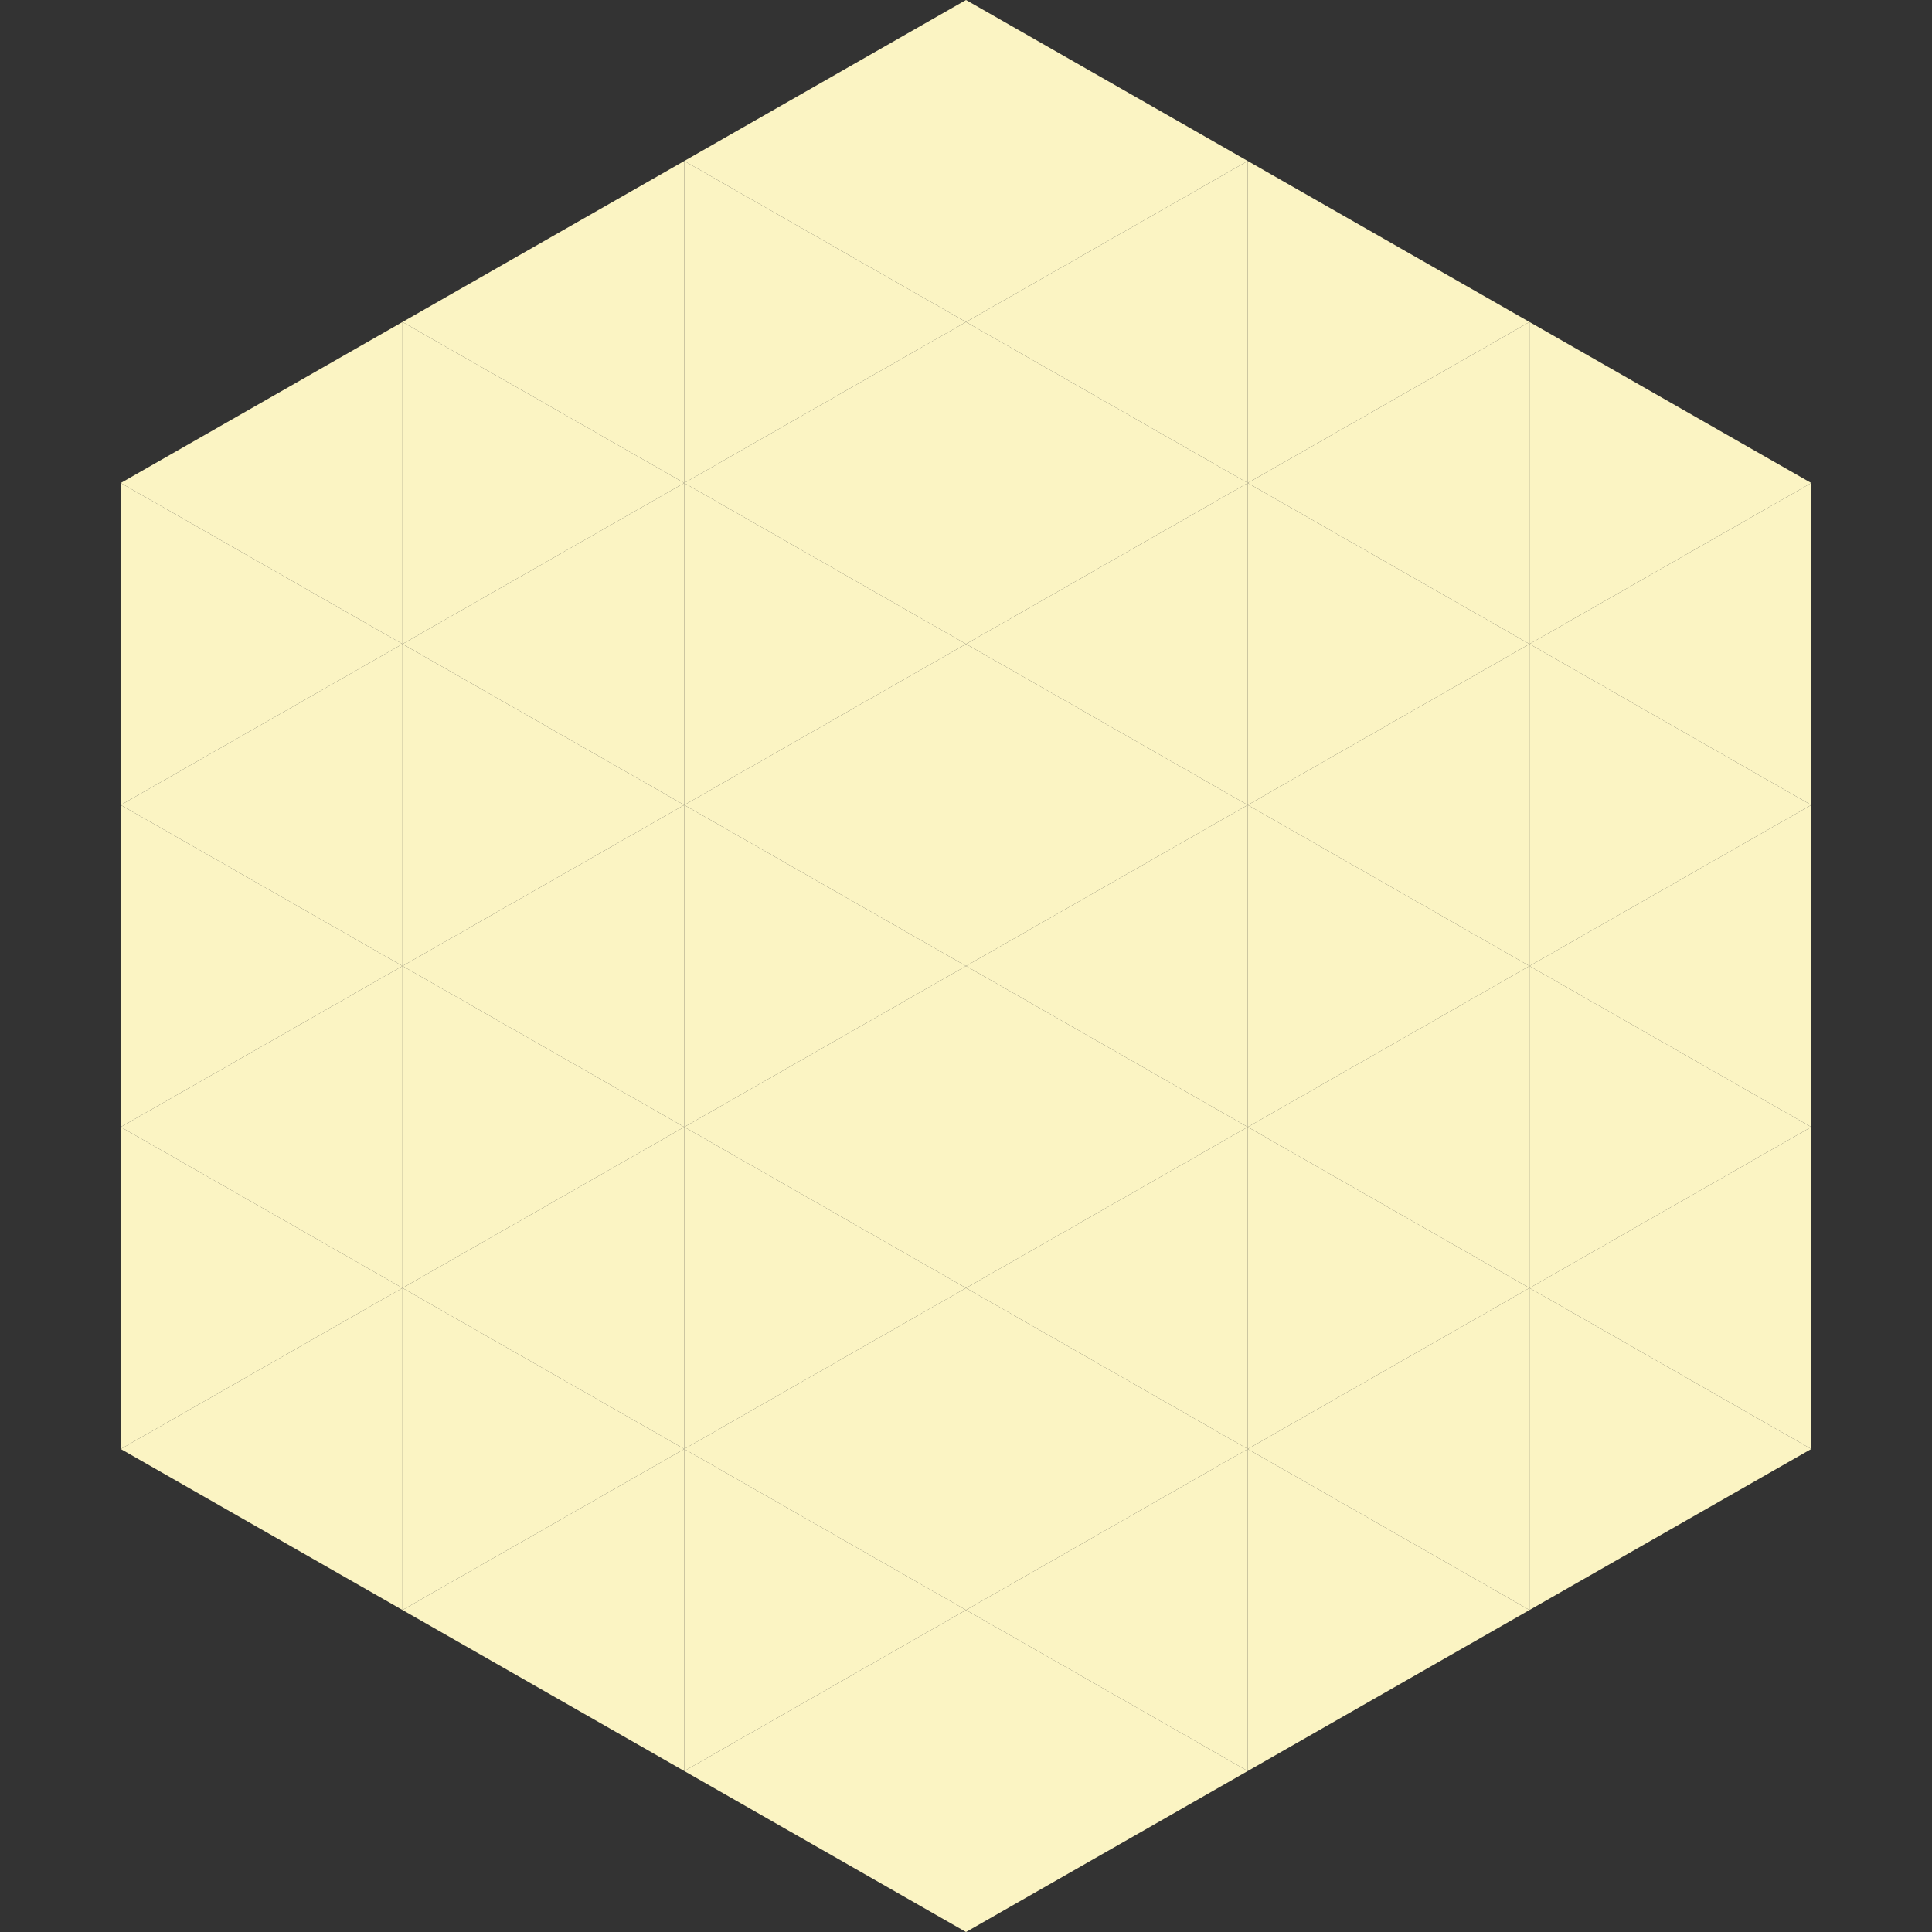
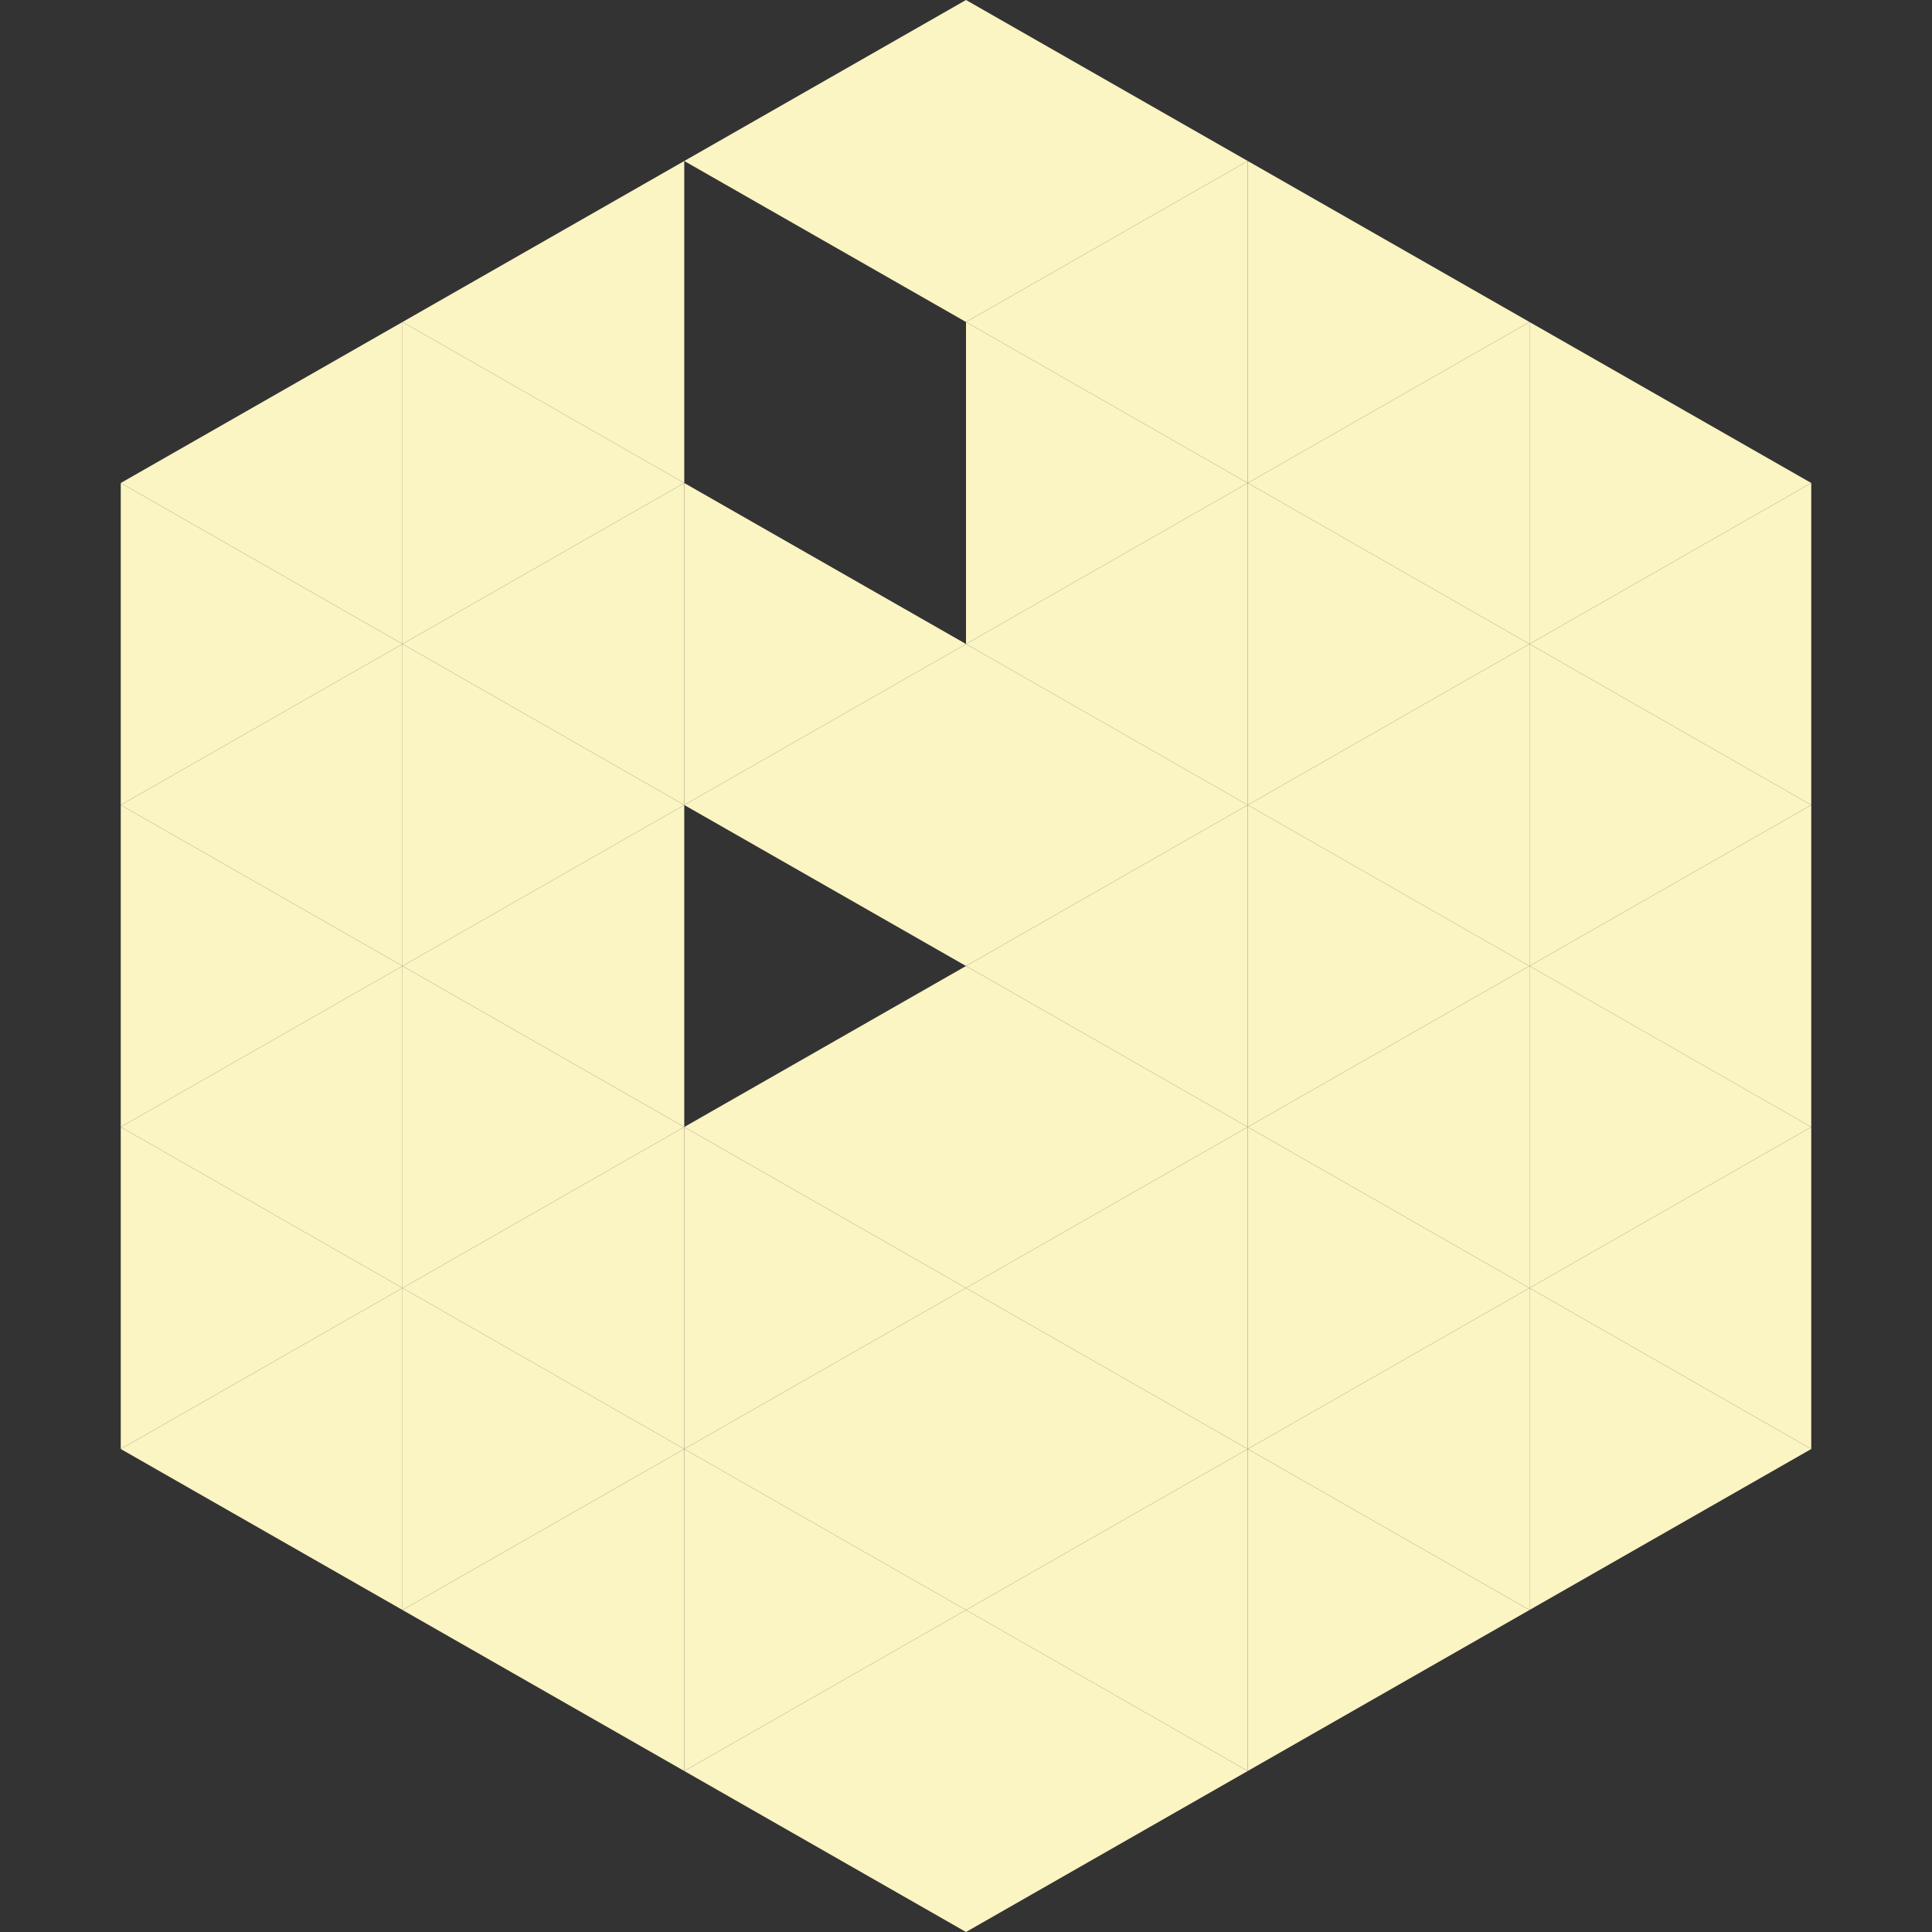
<svg xmlns="http://www.w3.org/2000/svg" width="240" height="240">
  <rect width="100%" height="100%" fill="#333333" stroke="none" />
  <polygon points="50,40 15,60 50,80" style="fill:rgb(251,244,195)" />
  <polygon points="190,40 225,60 190,80" style="fill:rgb(251,244,195)" />
  <polygon points="15,60 50,80 15,100" style="fill:rgb(251,244,195)" />
  <polygon points="225,60 190,80 225,100" style="fill:rgb(251,244,195)" />
  <polygon points="50,80 15,100 50,120" style="fill:rgb(251,244,195)" />
  <polygon points="190,80 225,100 190,120" style="fill:rgb(251,244,195)" />
  <polygon points="15,100 50,120 15,140" style="fill:rgb(251,244,195)" />
  <polygon points="225,100 190,120 225,140" style="fill:rgb(251,244,195)" />
  <polygon points="50,120 15,140 50,160" style="fill:rgb(251,244,195)" />
  <polygon points="190,120 225,140 190,160" style="fill:rgb(251,244,195)" />
  <polygon points="15,140 50,160 15,180" style="fill:rgb(251,244,195)" />
  <polygon points="225,140 190,160 225,180" style="fill:rgb(251,244,195)" />
  <polygon points="50,160 15,180 50,200" style="fill:rgb(251,244,195)" />
  <polygon points="190,160 225,180 190,200" style="fill:rgb(251,244,195)" />
  <polygon points="15,180 50,200 15,220" style="fill:rgb(255,255,255); fill-opacity:0" />
  <polygon points="225,180 190,200 225,220" style="fill:rgb(255,255,255); fill-opacity:0" />
  <polygon points="50,0 85,20 50,40" style="fill:rgb(255,255,255); fill-opacity:0" />
  <polygon points="190,0 155,20 190,40" style="fill:rgb(255,255,255); fill-opacity:0" />
  <polygon points="85,20 50,40 85,60" style="fill:rgb(251,244,195)" />
  <polygon points="155,20 190,40 155,60" style="fill:rgb(251,244,195)" />
  <polygon points="50,40 85,60 50,80" style="fill:rgb(251,244,195)" />
  <polygon points="190,40 155,60 190,80" style="fill:rgb(251,244,195)" />
  <polygon points="85,60 50,80 85,100" style="fill:rgb(251,244,195)" />
  <polygon points="155,60 190,80 155,100" style="fill:rgb(251,244,195)" />
  <polygon points="50,80 85,100 50,120" style="fill:rgb(251,244,195)" />
  <polygon points="190,80 155,100 190,120" style="fill:rgb(251,244,195)" />
  <polygon points="85,100 50,120 85,140" style="fill:rgb(251,244,195)" />
  <polygon points="155,100 190,120 155,140" style="fill:rgb(251,244,195)" />
  <polygon points="50,120 85,140 50,160" style="fill:rgb(251,244,195)" />
  <polygon points="190,120 155,140 190,160" style="fill:rgb(251,244,195)" />
  <polygon points="85,140 50,160 85,180" style="fill:rgb(251,244,195)" />
  <polygon points="155,140 190,160 155,180" style="fill:rgb(251,244,195)" />
  <polygon points="50,160 85,180 50,200" style="fill:rgb(251,244,195)" />
  <polygon points="190,160 155,180 190,200" style="fill:rgb(251,244,195)" />
  <polygon points="85,180 50,200 85,220" style="fill:rgb(251,244,195)" />
  <polygon points="155,180 190,200 155,220" style="fill:rgb(251,244,195)" />
  <polygon points="120,0 85,20 120,40" style="fill:rgb(251,244,195)" />
  <polygon points="120,0 155,20 120,40" style="fill:rgb(251,244,195)" />
-   <polygon points="85,20 120,40 85,60" style="fill:rgb(251,244,195)" />
  <polygon points="155,20 120,40 155,60" style="fill:rgb(251,244,195)" />
-   <polygon points="120,40 85,60 120,80" style="fill:rgb(251,244,195)" />
  <polygon points="120,40 155,60 120,80" style="fill:rgb(251,244,195)" />
  <polygon points="85,60 120,80 85,100" style="fill:rgb(251,244,195)" />
  <polygon points="155,60 120,80 155,100" style="fill:rgb(251,244,195)" />
  <polygon points="120,80 85,100 120,120" style="fill:rgb(251,244,195)" />
  <polygon points="120,80 155,100 120,120" style="fill:rgb(251,244,195)" />
-   <polygon points="85,100 120,120 85,140" style="fill:rgb(251,244,195)" />
  <polygon points="155,100 120,120 155,140" style="fill:rgb(251,244,195)" />
  <polygon points="120,120 85,140 120,160" style="fill:rgb(251,244,195)" />
  <polygon points="120,120 155,140 120,160" style="fill:rgb(251,244,195)" />
  <polygon points="85,140 120,160 85,180" style="fill:rgb(251,244,195)" />
  <polygon points="155,140 120,160 155,180" style="fill:rgb(251,244,195)" />
  <polygon points="120,160 85,180 120,200" style="fill:rgb(251,244,195)" />
  <polygon points="120,160 155,180 120,200" style="fill:rgb(251,244,195)" />
  <polygon points="85,180 120,200 85,220" style="fill:rgb(251,244,195)" />
  <polygon points="155,180 120,200 155,220" style="fill:rgb(251,244,195)" />
  <polygon points="120,200 85,220 120,240" style="fill:rgb(251,244,195)" />
  <polygon points="120,200 155,220 120,240" style="fill:rgb(251,244,195)" />
  <polygon points="85,220 120,240 85,260" style="fill:rgb(255,255,255); fill-opacity:0" />
  <polygon points="155,220 120,240 155,260" style="fill:rgb(255,255,255); fill-opacity:0" />
</svg>